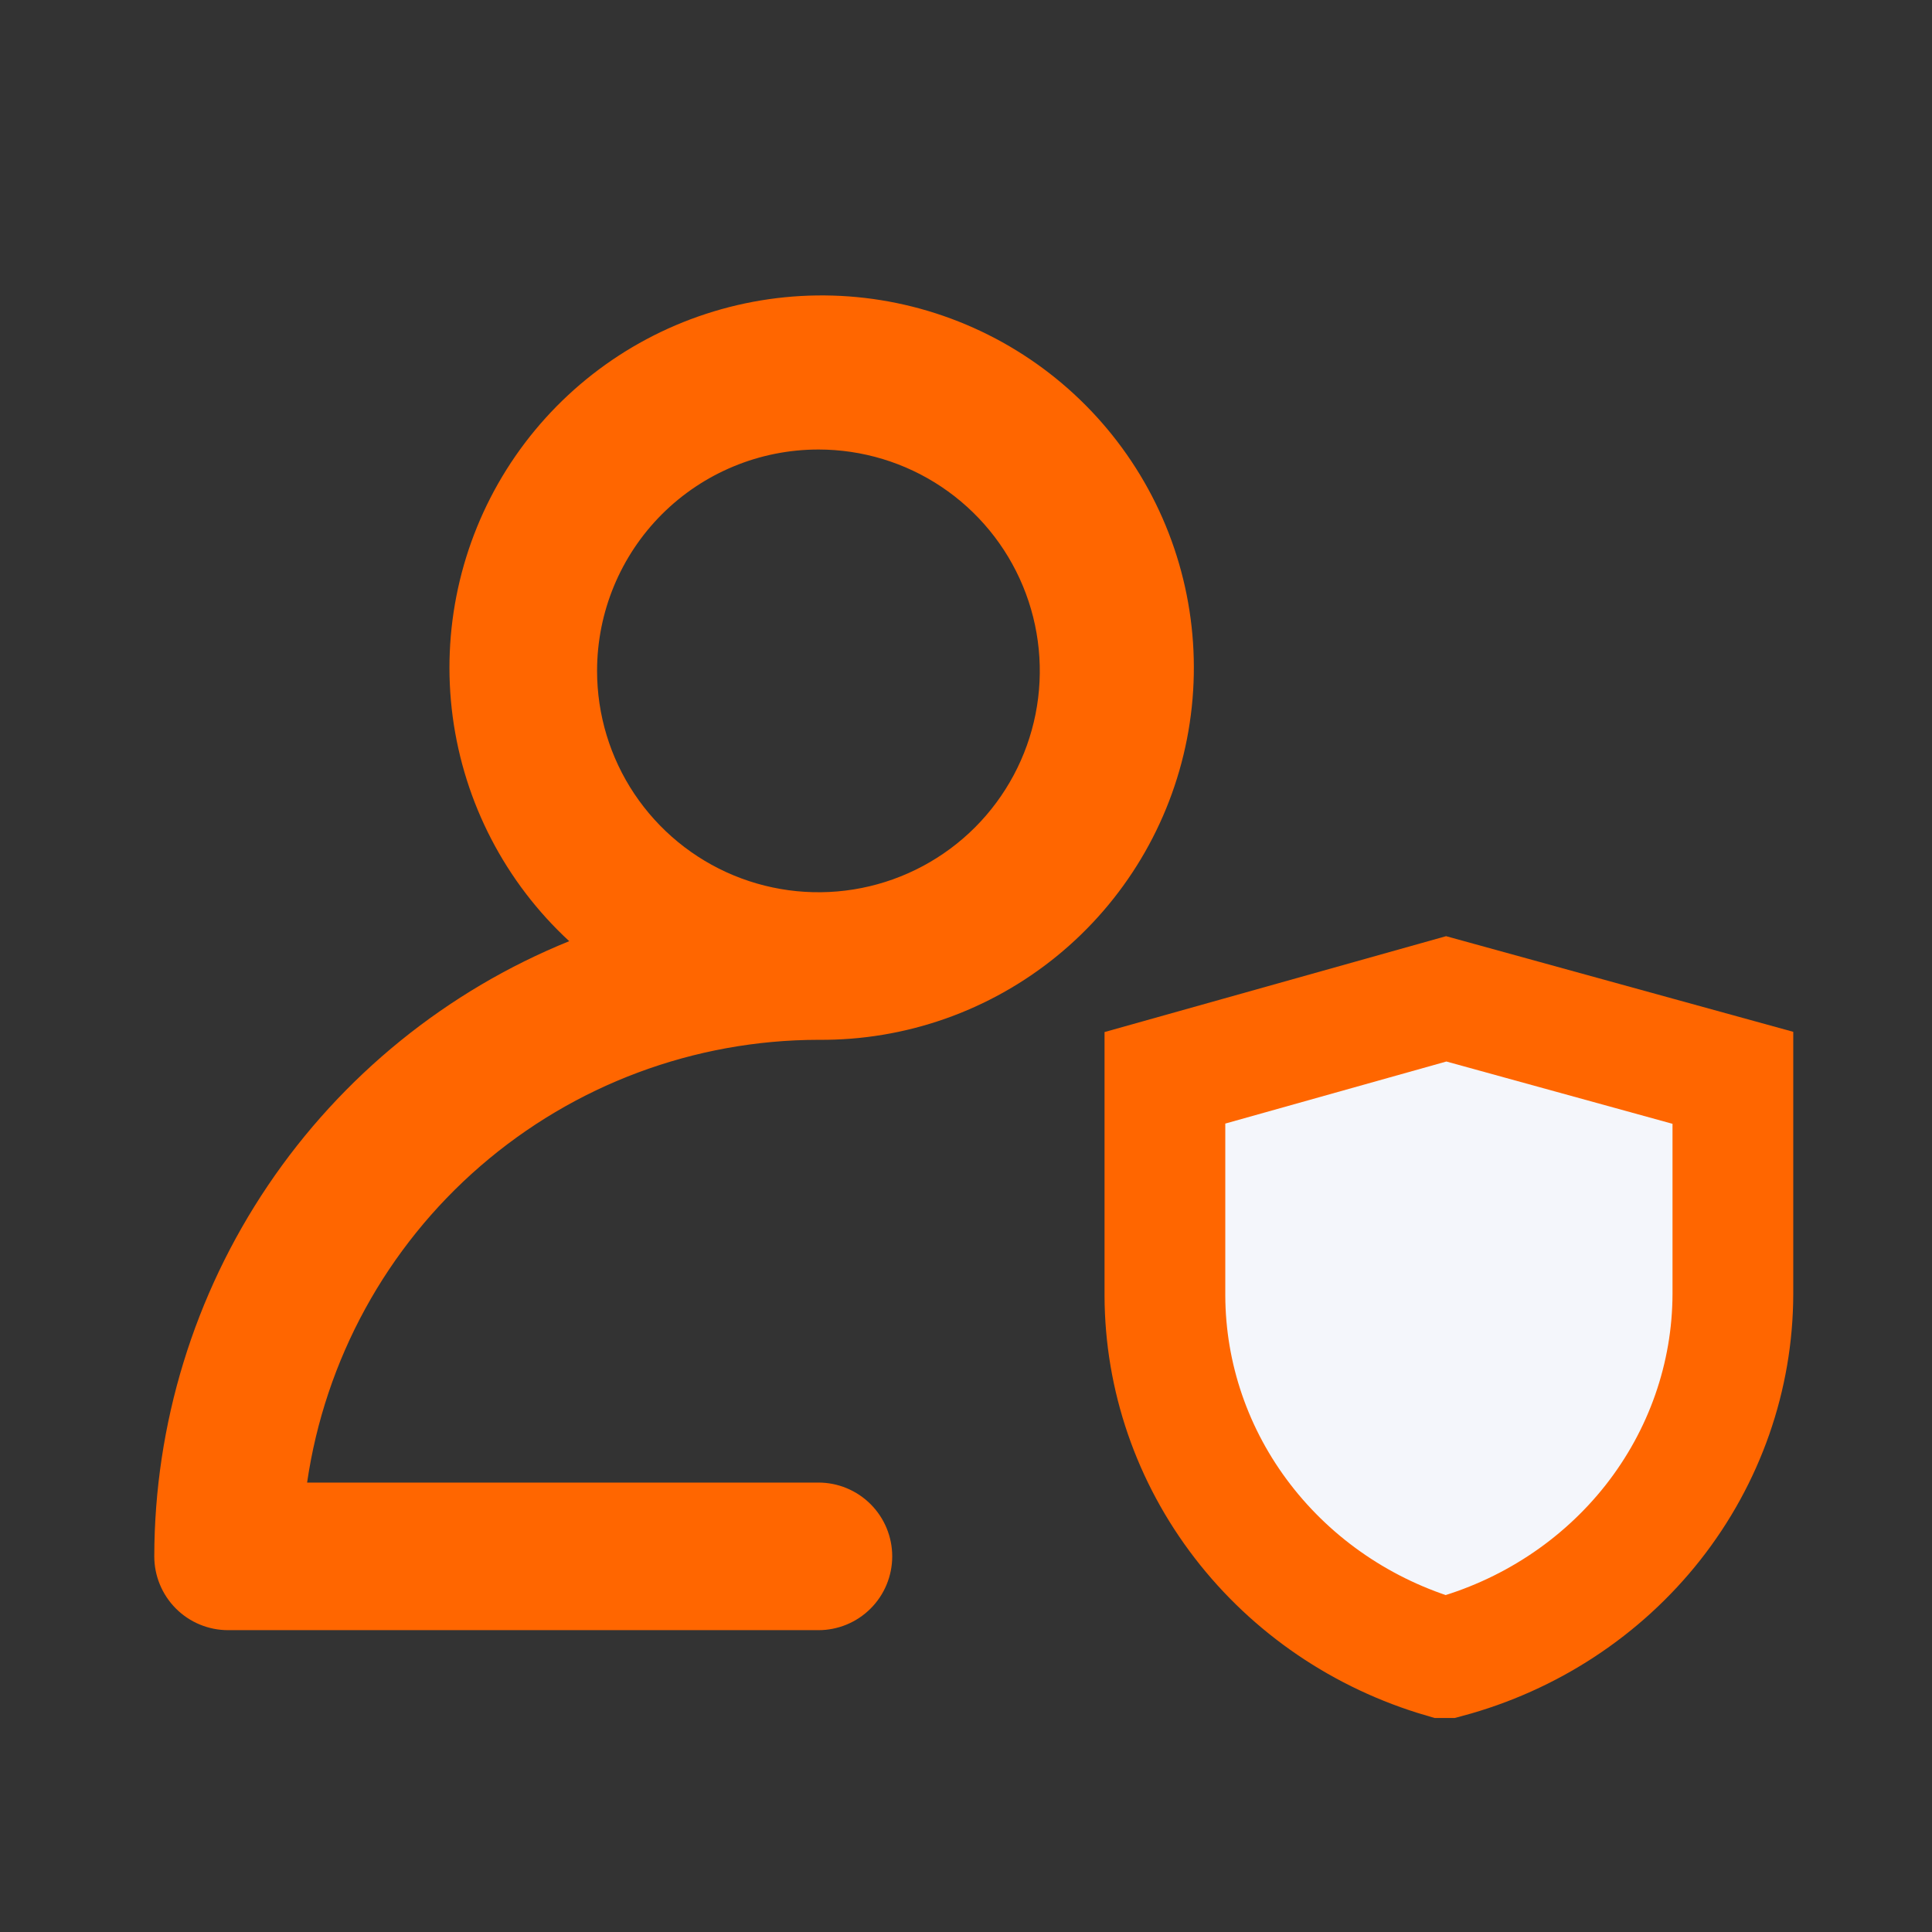
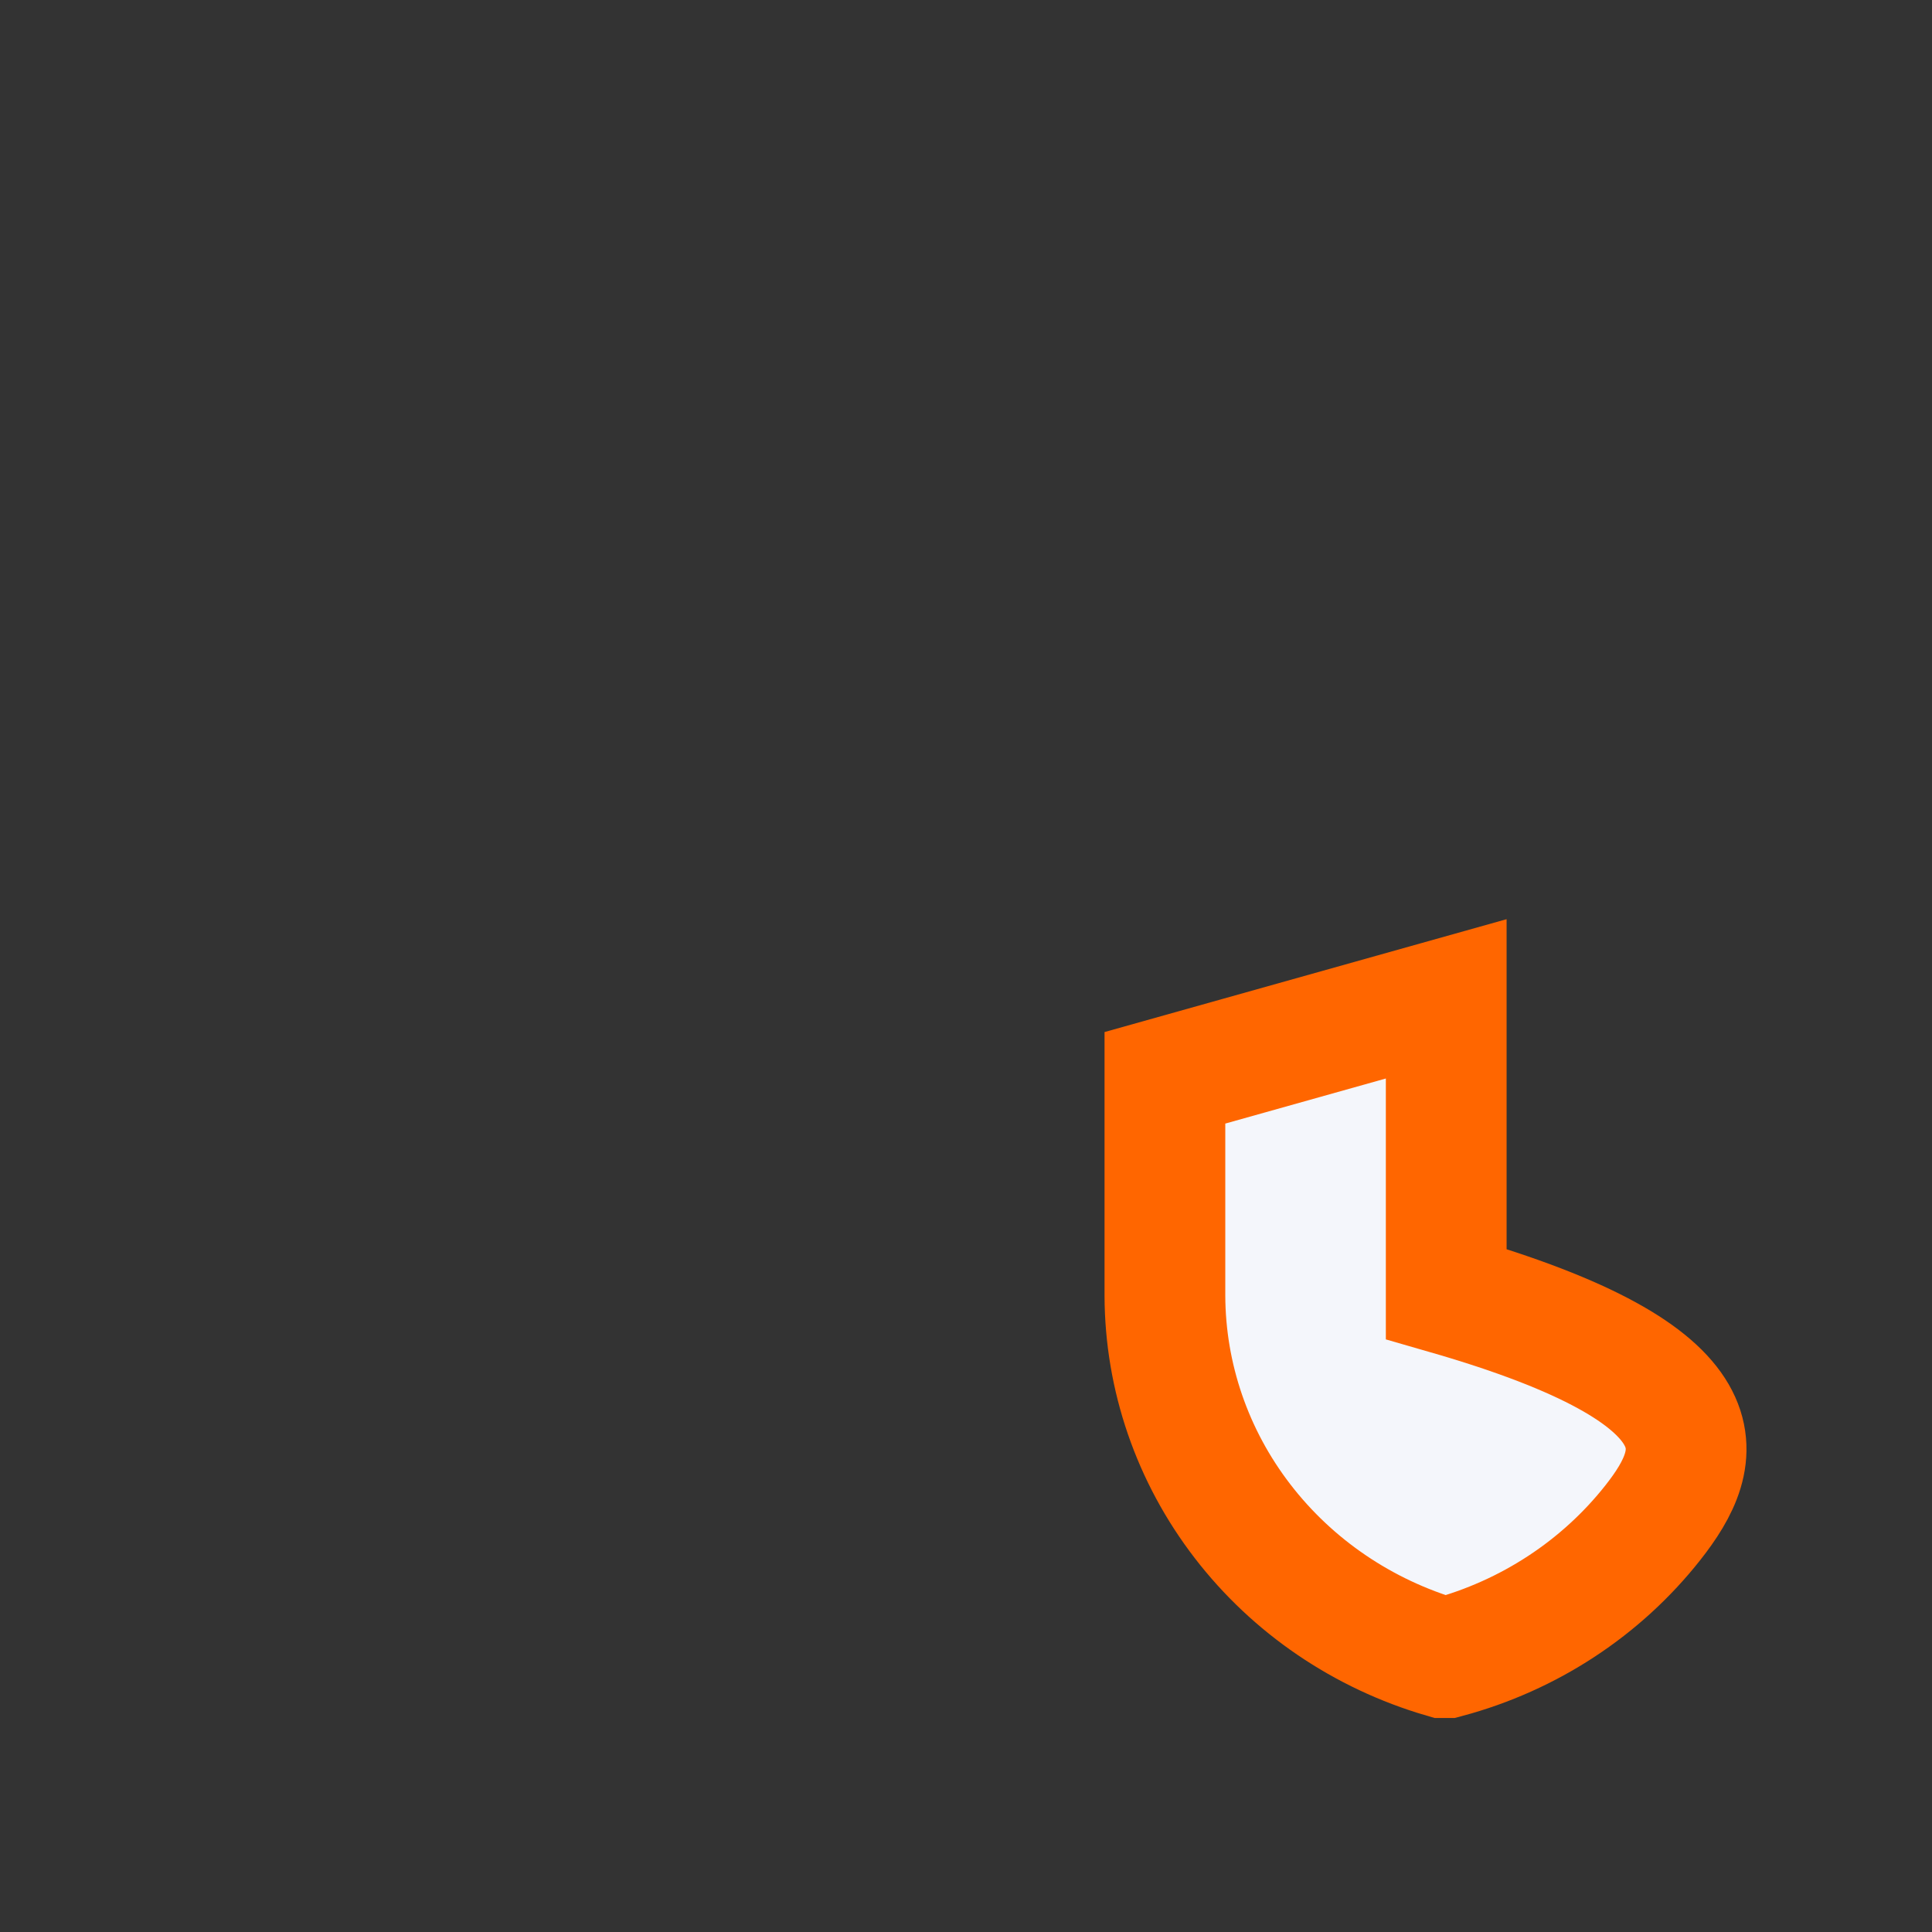
<svg xmlns="http://www.w3.org/2000/svg" width="48" height="48" viewBox="0 0 48 48" fill="none">
  <rect x="0" y="0" width="48" height="48" fill="#333333" stroke="none" />
-   <path d="M5.667 40.501H20.334C20.82 40.501 21.286 40.308 21.63 39.964C21.974 39.62 22.167 39.154 22.167 38.667C22.167 38.181 21.974 37.715 21.63 37.371C21.286 37.027 20.82 36.834 20.334 36.834H7.63C8.075 33.781 9.603 30.99 11.935 28.971C14.268 26.951 17.248 25.838 20.334 25.834C22.492 25.853 24.589 25.116 26.262 23.75C27.934 22.385 29.076 20.478 29.49 18.359C29.903 16.241 29.563 14.044 28.527 12.15C27.491 10.256 25.825 8.784 23.818 7.989C21.811 7.194 19.589 7.127 17.537 7.799C15.485 8.47 13.733 9.839 12.584 11.666C11.436 13.494 10.963 15.666 11.247 17.806C11.532 19.946 12.556 21.919 14.142 23.383C11.099 24.617 8.493 26.731 6.657 29.453C4.821 32.176 3.838 35.384 3.833 38.667C3.833 39.154 4.027 39.62 4.37 39.964C4.714 40.308 5.181 40.501 5.667 40.501ZM20.334 11.168C21.421 11.168 22.485 11.49 23.389 12.094C24.294 12.699 24.999 13.558 25.415 14.563C25.831 15.568 25.94 16.674 25.728 17.741C25.516 18.807 24.992 19.787 24.223 20.557C23.453 21.326 22.473 21.85 21.407 22.062C20.34 22.274 19.234 22.165 18.229 21.749C17.224 21.333 16.365 20.628 15.76 19.723C15.156 18.819 14.834 17.755 14.834 16.668C14.834 15.209 15.413 13.81 16.444 12.778C17.476 11.747 18.875 11.168 20.334 11.168ZM43.334 30.601H42.038C41.868 30.598 41.702 30.544 41.562 30.446C41.422 30.348 41.315 30.21 41.254 30.051V30.04C41.183 29.884 41.161 29.71 41.19 29.542C41.219 29.373 41.298 29.217 41.417 29.094L42.334 28.177C42.411 28.1 42.473 28.008 42.515 27.907C42.556 27.806 42.578 27.697 42.578 27.588C42.578 27.478 42.556 27.37 42.515 27.269C42.473 27.168 42.411 27.076 42.334 26.998L41.178 25.843C41.101 25.766 41.009 25.704 40.908 25.662C40.807 25.62 40.699 25.599 40.589 25.599C40.48 25.599 40.371 25.62 40.27 25.662C40.169 25.704 40.077 25.766 40 25.843L39.083 26.76C38.96 26.879 38.804 26.958 38.635 26.987C38.466 27.016 38.293 26.994 38.137 26.923H38.126C37.967 26.862 37.829 26.755 37.731 26.615C37.633 26.475 37.579 26.309 37.576 26.139V24.842C37.577 24.732 37.556 24.622 37.514 24.519C37.473 24.416 37.411 24.323 37.332 24.245C37.254 24.166 37.161 24.104 37.058 24.062C36.955 24.02 36.845 24 36.734 24.001H35.099C34.99 24.001 34.882 24.022 34.781 24.064C34.68 24.106 34.588 24.167 34.511 24.245C34.433 24.322 34.372 24.414 34.33 24.515C34.288 24.616 34.267 24.724 34.267 24.833V26.129C34.264 26.3 34.209 26.466 34.112 26.606C34.014 26.745 33.876 26.853 33.717 26.914H33.706C33.55 26.984 33.376 27.007 33.208 26.977C33.039 26.948 32.883 26.869 32.76 26.751L31.843 25.834C31.766 25.757 31.674 25.695 31.573 25.653C31.472 25.611 31.363 25.59 31.254 25.59C31.144 25.59 31.036 25.611 30.935 25.653C30.834 25.695 30.742 25.757 30.664 25.834L29.509 26.989C29.432 27.067 29.37 27.158 29.328 27.259C29.286 27.361 29.265 27.469 29.265 27.579C29.265 27.688 29.286 27.797 29.328 27.898C29.37 27.999 29.432 28.091 29.509 28.168L30.426 29.085C30.545 29.208 30.624 29.364 30.653 29.533C30.682 29.701 30.66 29.875 30.589 30.031V30.042C30.528 30.201 30.421 30.338 30.281 30.436C30.141 30.534 29.975 30.588 29.805 30.592H28.508C28.288 30.592 28.076 30.679 27.92 30.835C27.764 30.991 27.676 31.203 27.676 31.424V33.059C27.676 33.28 27.764 33.492 27.92 33.648C28.076 33.804 28.288 33.892 28.508 33.892H29.805C29.975 33.895 30.141 33.949 30.281 34.047C30.421 34.145 30.528 34.282 30.589 34.442V34.453C30.66 34.609 30.682 34.782 30.653 34.951C30.624 35.119 30.545 35.275 30.426 35.399L29.509 36.315C29.432 36.393 29.37 36.484 29.328 36.586C29.286 36.687 29.265 36.795 29.265 36.905C29.265 37.014 29.286 37.123 29.328 37.224C29.37 37.325 29.432 37.417 29.509 37.494L30.664 38.649C30.742 38.727 30.834 38.788 30.935 38.83C31.036 38.872 31.144 38.894 31.254 38.894C31.363 38.894 31.472 38.872 31.573 38.83C31.674 38.788 31.766 38.727 31.843 38.649L32.76 37.733C32.883 37.614 33.039 37.535 33.208 37.506C33.376 37.477 33.55 37.499 33.706 37.569H33.717C33.876 37.631 34.014 37.738 34.112 37.878C34.209 38.017 34.264 38.183 34.267 38.354V39.65C34.267 39.76 34.288 39.868 34.33 39.969C34.372 40.07 34.433 40.161 34.511 40.239C34.588 40.316 34.68 40.377 34.781 40.419C34.882 40.461 34.99 40.483 35.099 40.483H36.734C36.844 40.483 36.952 40.461 37.053 40.419C37.154 40.377 37.246 40.316 37.323 40.239C37.4 40.161 37.462 40.07 37.504 39.969C37.545 39.868 37.567 39.76 37.567 39.65V38.354C37.57 38.183 37.624 38.017 37.722 37.878C37.82 37.738 37.958 37.631 38.117 37.569H38.128C38.284 37.499 38.457 37.477 38.626 37.506C38.794 37.535 38.95 37.614 39.074 37.733L39.99 38.649C40.068 38.727 40.16 38.788 40.261 38.83C40.362 38.872 40.47 38.894 40.58 38.894C40.689 38.894 40.798 38.872 40.899 38.83C41 38.788 41.092 38.727 41.169 38.649L42.324 37.494C42.402 37.417 42.463 37.325 42.505 37.224C42.547 37.123 42.569 37.014 42.569 36.905C42.569 36.795 42.547 36.687 42.505 36.586C42.463 36.484 42.402 36.393 42.324 36.315L41.408 35.399C41.289 35.275 41.21 35.119 41.181 34.951C41.152 34.782 41.174 34.609 41.245 34.453V34.442C41.306 34.282 41.413 34.145 41.553 34.047C41.693 33.949 41.858 33.895 42.029 33.892H43.325C43.435 33.893 43.543 33.873 43.645 33.832C43.746 33.791 43.838 33.731 43.917 33.654C43.995 33.578 44.057 33.487 44.1 33.386C44.143 33.286 44.166 33.178 44.167 33.069V31.433C44.167 31.212 44.079 31.001 43.923 30.845C43.767 30.689 43.555 30.601 43.334 30.601ZM35.917 34.726C35.427 34.726 34.949 34.581 34.542 34.309C34.135 34.037 33.818 33.65 33.63 33.198C33.443 32.746 33.394 32.248 33.489 31.768C33.585 31.288 33.821 30.847 34.167 30.501C34.513 30.155 34.954 29.919 35.434 29.823C35.914 29.728 36.412 29.777 36.864 29.964C37.316 30.152 37.703 30.469 37.975 30.876C38.247 31.283 38.392 31.761 38.392 32.251C38.392 32.576 38.328 32.898 38.204 33.198C38.08 33.499 37.897 33.772 37.667 34.002C37.438 34.231 37.165 34.414 36.864 34.538C36.564 34.662 36.242 34.726 35.917 34.726Z" fill="#FF6600" />
-   <path d="M35.946 41.183H35.857C33.862 40.6 32.114 39.411 30.869 37.792C29.623 36.173 28.948 34.21 28.942 32.191V26.778L35.931 24.816L43.053 26.778V32.148C43.049 34.199 42.352 36.193 41.069 37.825C39.785 39.456 37.986 40.636 35.946 41.183Z" fill="#F4F6FB" stroke="#FF6600" stroke-width="3" stroke-miterlimit="10" />
+   <path d="M35.946 41.183H35.857C33.862 40.6 32.114 39.411 30.869 37.792C29.623 36.173 28.948 34.21 28.942 32.191V26.778L35.931 24.816V32.148C43.049 34.199 42.352 36.193 41.069 37.825C39.785 39.456 37.986 40.636 35.946 41.183Z" fill="#F4F6FB" stroke="#FF6600" stroke-width="3" stroke-miterlimit="10" />
</svg>